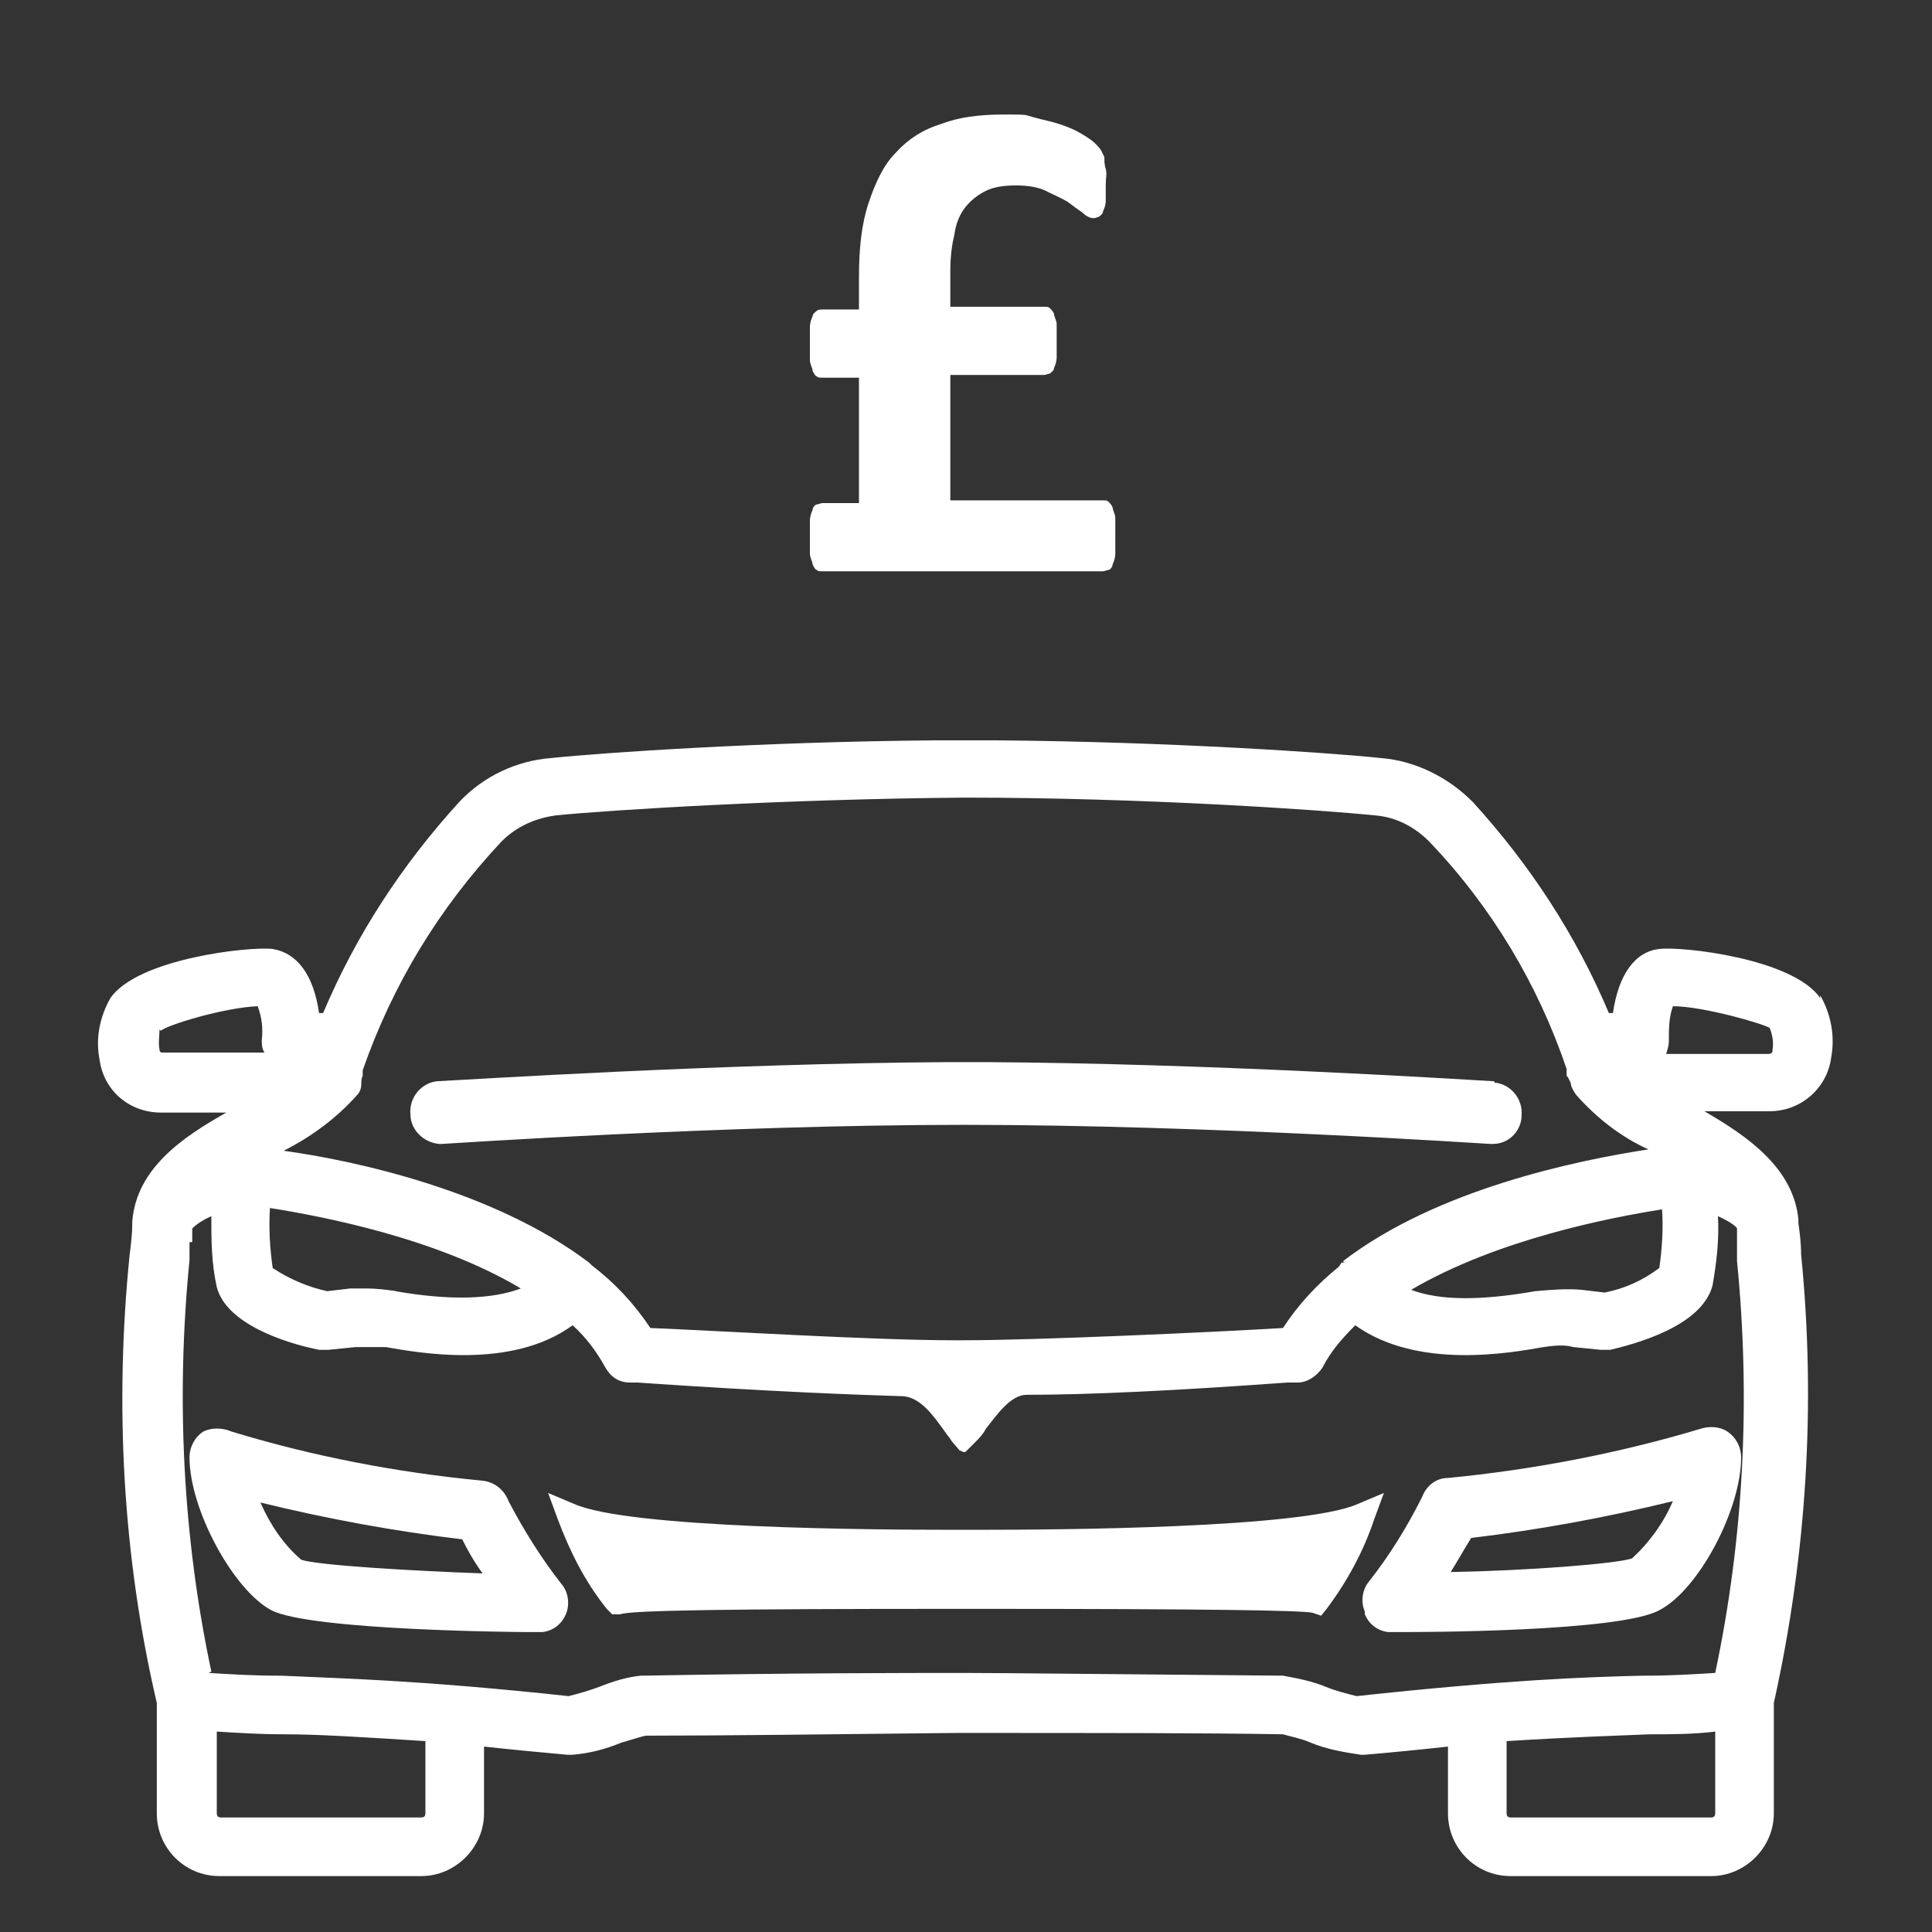
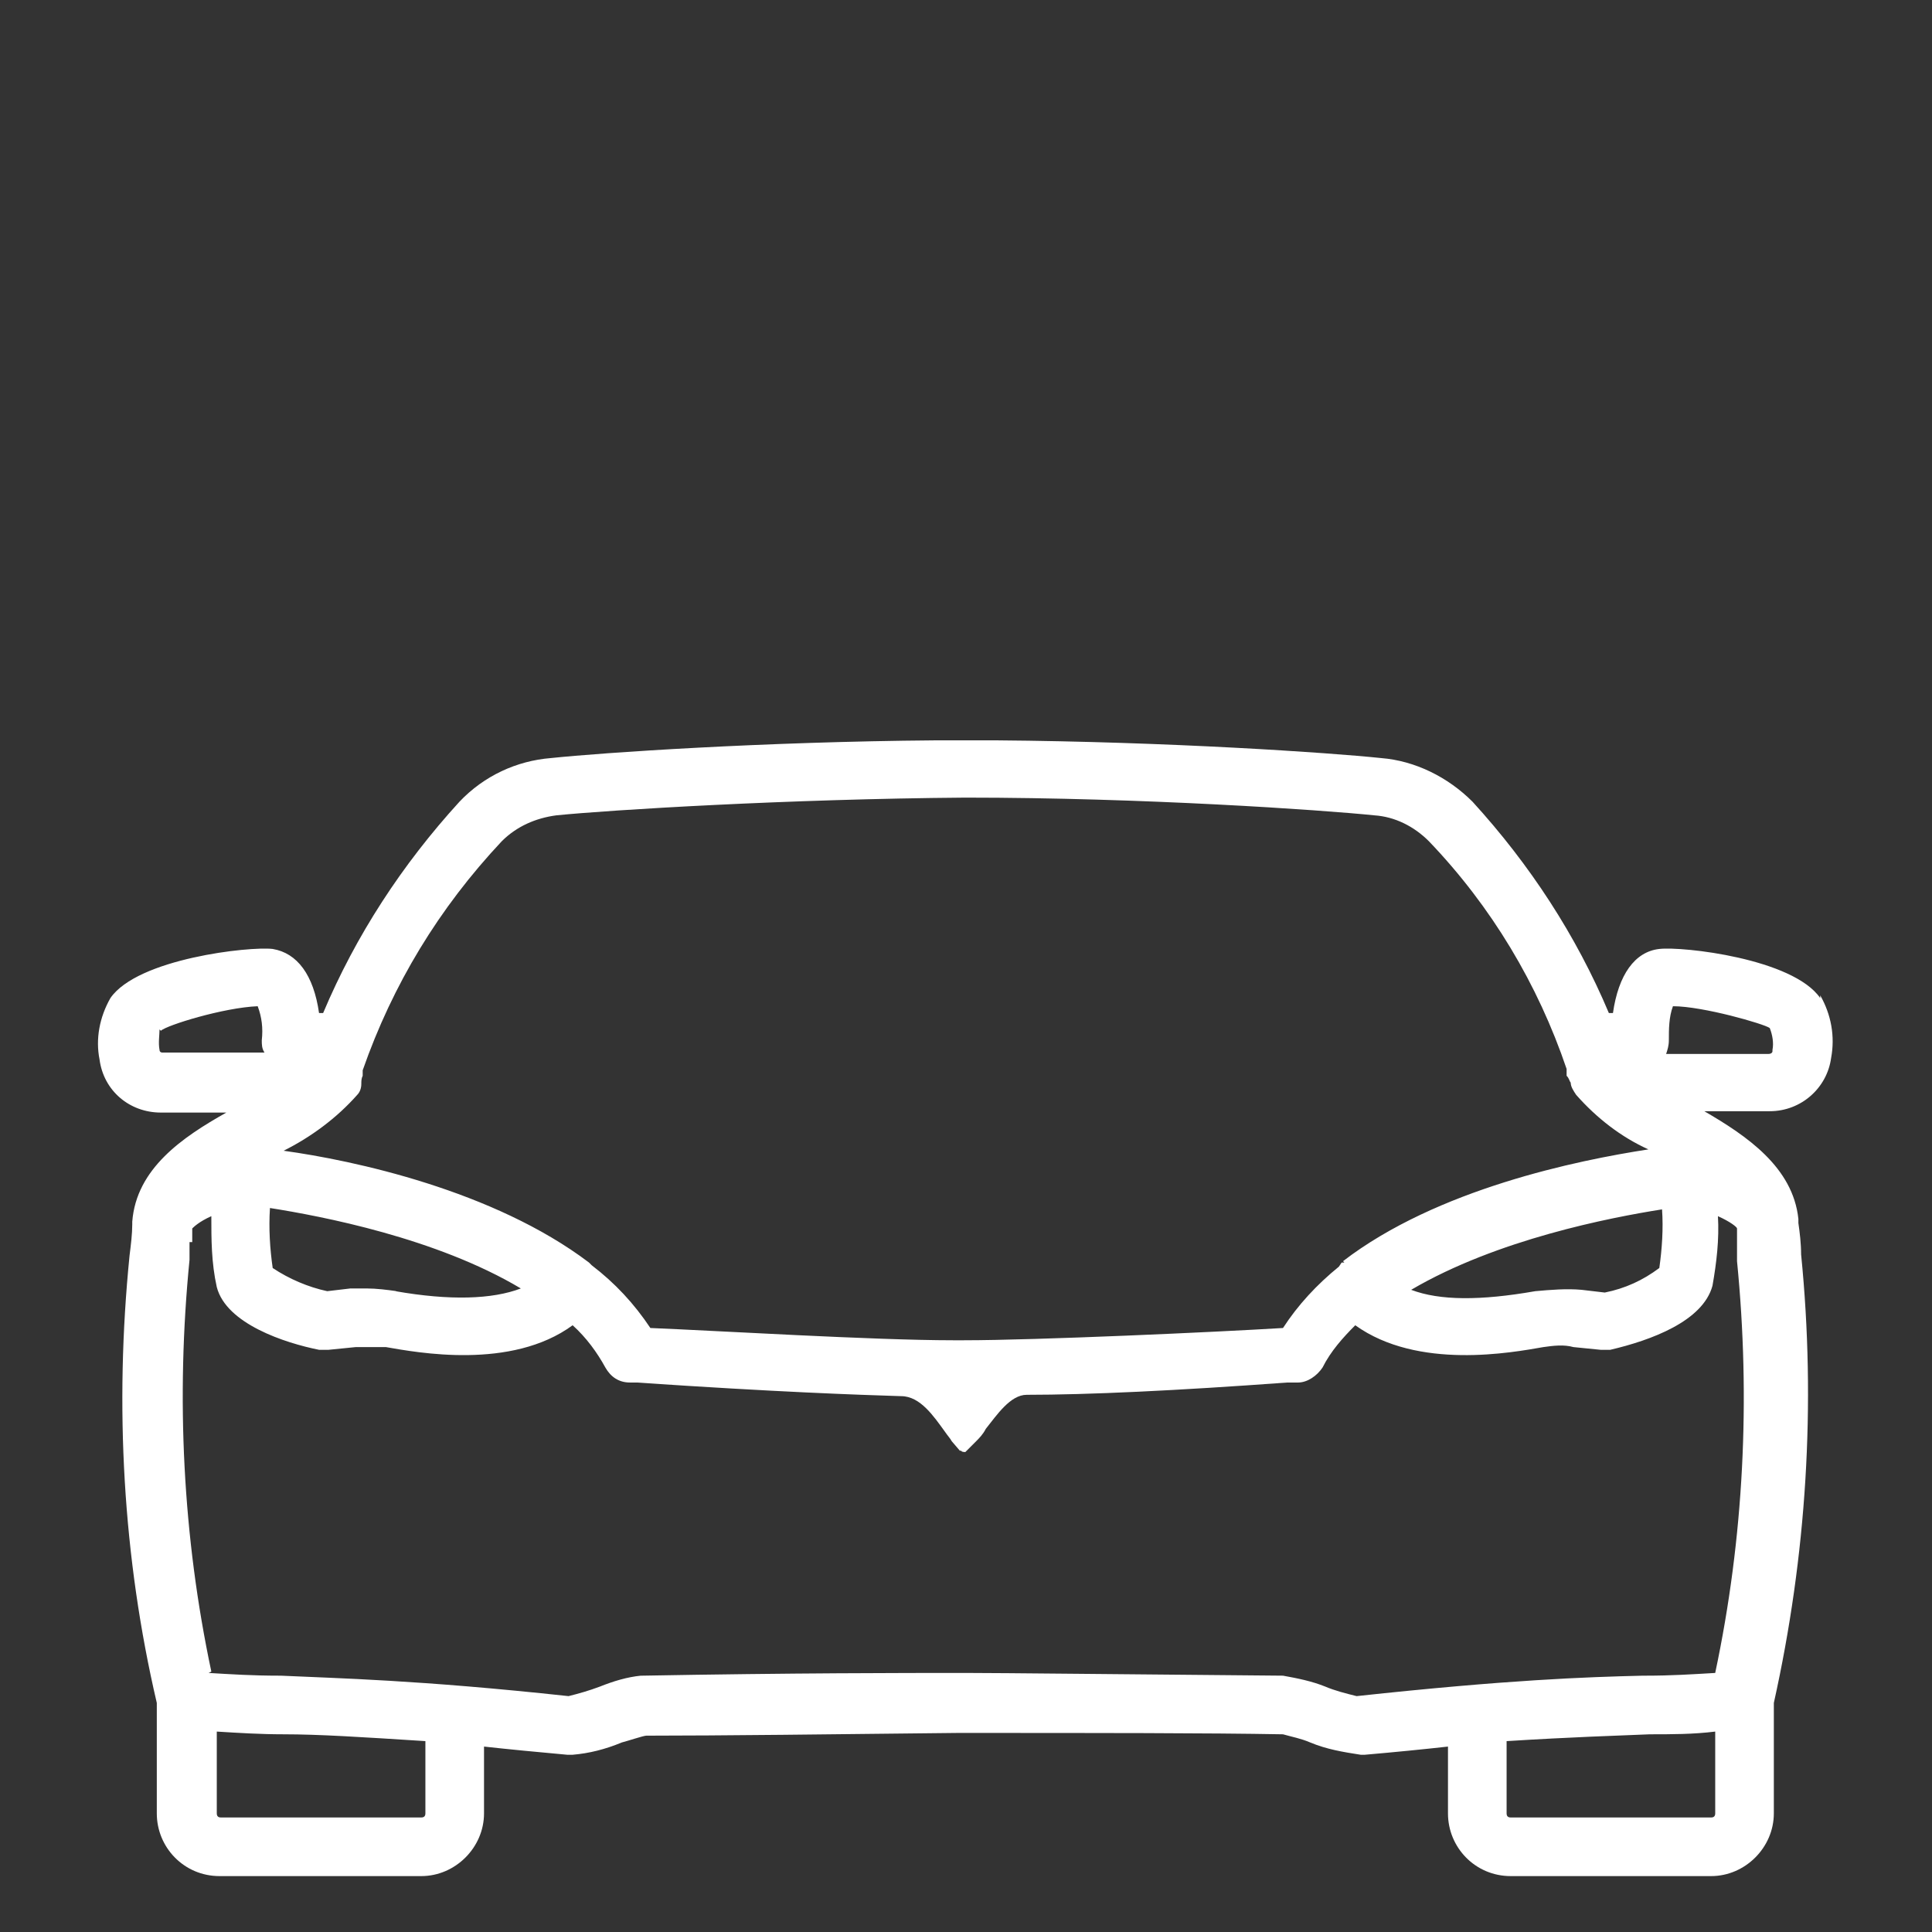
<svg xmlns="http://www.w3.org/2000/svg" id="Layer_1" data-name="Layer 1" version="1.1" viewBox="0 0 141.7 141.7">
  <rect x="0" y="0" width="141.7" height="141.7" fill="#333333" stroke="none" />
  <defs>
    <style>.cls-1{isolation:isolate}.cls-2{fill:#fff;stroke-width:0}</style>
  </defs>
  <g id="Group_194" data-name="Group 194">
    <g>
-       <path d="M109.6 79.3h-.1c-3.4-.2-21.1-1.3-37.1-1.4h-2.9c-16.7.1-35.3 1.3-37.4 1.4-1.2.1-2.1 1.2-2 2.4 0 1.2 1 2.1 2.1 2.2h.2c.2 0 20.7-1.4 38.3-1.4 17.8 0 38.4 1.4 38.6 1.4h.2c1.2 0 2.1-1 2.1-2.1.1-1.2-.8-2.3-2-2.4Zm-69.8 40.4c.8-.1 1.4-.6 1.7-1.3.3-.7.2-1.6-.3-2.2-1.5-1.9-2.8-4-3.9-6.1-.3-.8-1-1.4-1.9-1.5-6.3-.6-12.5-1.8-18.4-3.6-.7-.3-1.5-.3-2.1 0-.6.4-1 1.1-1 1.9 0 3.8 3.2 9.7 6 11.2 2.9 1.5 18.4 1.6 18.6 1.6h1.3Zm-20.7-9.5c4.9 1.2 9.8 2.1 14.8 2.7.4.8.9 1.7 1.5 2.5-5.5-.2-12.1-.6-13.3-1-1.3-1.1-2.3-2.6-3-4.2Zm81 8.2c.3.7.9 1.2 1.7 1.3h1.3c.9 0 15.7 0 18.6-1.6 2.9-1.5 6-7.4 6-11.2 0-.8-.4-1.5-1-1.9-.6-.4-1.4-.4-2-.2-6 1.8-12.3 3-18.5 3.6-.9 0-1.6.6-1.9 1.4-1.1 2.2-2.4 4.3-3.9 6.2-.5.6-.6 1.5-.3 2.2Zm6.3-3.1c.5-.8 1-1.7 1.5-2.5 5-.6 9.9-1.5 14.8-2.7-.7 1.6-1.7 3-3 4.2-1.2.4-7.7.9-13.3 1ZM44.5 118l.4.4h.6c.6-.3 8.4-.4 24.3-.4h2.3c15.8 0 23.7.1 24.2.3l.6.2.4-.5c1.5-2 2.7-4.2 3.5-6.6l.7-1.9-1.9.8c-4 1.8-22.1 1.9-27.6 1.9h-2.3c-5.5 0-23.6-.1-27.6-1.9l-1.9-.8.7 1.9c.9 2.4 2 4.6 3.6 6.6Z" class="cls-2" />
      <path d="M133.5 73.2c-2-2.9-10.1-3.8-11.8-3.6-1.8.2-3 1.9-3.4 4.7h-.3c-2.4-5.7-5.8-10.9-10-15.5-1.8-1.8-4.2-3-6.7-3.2-3.8-.4-15.6-1.2-28.2-1.3h-4.5c-12.6.1-24.4.9-28.2 1.3-2.5.2-4.9 1.3-6.7 3.2-4.2 4.6-7.6 9.8-10 15.5h-.3c-.4-2.8-1.6-4.4-3.4-4.7-1.7-.2-9.9.7-11.9 3.6-.8 1.4-1.1 3-.8 4.5.3 2.3 2.2 3.9 4.5 3.9h4.8c-3.2 1.8-6.6 4.1-6.9 8v.2c0 .7-.1 1.5-.2 2.3-1.1 11-.5 22.1 2 32.8v8.1c0 2.5 2 4.6 4.6 4.6h14.8c2.5 0 4.6-2.1 4.6-4.6v-4.9c1.8.2 3.9.4 6.1.6h.4c1.2-.1 2.4-.4 3.6-.9.4-.1 1.6-.5 1.8-.5 5.4 0 13.7-.1 22.8-.2h.9c9.1 0 17.6 0 23 .1.7.2 1.3.3 2 .6 1.2.5 2.4.7 3.7.9h.3c2.3-.2 4.3-.4 6.1-.6v4.9c0 2.5 2 4.6 4.6 4.6h14.7c2.5 0 4.6-2.1 4.6-4.6v-8.1c2.4-10.8 3.1-21.9 2-32.9 0-.8-.1-1.6-.2-2.3v-.3c-.4-3.8-3.8-6.1-6.9-7.9h4.8c2.3 0 4.2-1.7 4.5-3.9.3-1.6 0-3.2-.8-4.6ZM11.8 75.6c.4-.4 4.6-1.7 7.1-1.8.3.8.4 1.6.3 2.5 0 .3 0 .6.2.9h-7.5s-.2 0-.2-.2c-.1-.5 0-1.1 0-1.5Zm3.7 47c-2.1-9.9-2.6-20.1-1.6-30.2v-1.3h.2v-1c.1-.1.5-.5 1.4-.9 0 1.7 0 3.4.4 5.2.7 2.7 5 4.1 7.5 4.6h.7l2-.2h2.2c2.3.4 9.2 1.7 13.7-1.6 1 .9 1.8 2 2.4 3.1.4.7 1 1.1 1.8 1.1h.5c10.3.7 16.2.9 19.4 1 1.4 0 2.4 1.5 3.2 2.6.2.3.4.5.5.7l.6.7h.1c0 .1.3.1.3.1l.8-.8c.2-.2.5-.5.7-.9.8-1 1.8-2.5 3-2.5 4.5 0 10.9-.3 19.1-.9h.8c.7 0 1.4-.5 1.8-1.1.6-1.2 1.5-2.2 2.4-3.1 4.6 3.3 11.5 2 13.8 1.6.7-.1 1.5-.2 2.2 0l2 .2h.7c3-.7 6.8-2.1 7.5-4.7.3-1.7.5-3.4.4-5.1.9.4 1.4.8 1.4.9v2.4c1 10.1.5 20.3-1.6 30.2-1.7.1-3.2.2-5.1.2h-.2c-4.2.1-9.9.3-21 1.5-.8-.2-1.6-.4-2.3-.7-1-.4-2-.6-3.1-.8-11.8-.1-20.7-.2-23.2-.2h-.4c-4 0-12.4 0-23.4.2H47c-1 .1-2 .4-3 .8-.8.3-1.5.5-2.3.7-11.1-1.2-16.9-1.3-21.1-1.5h-.1c-2 0-3.5-.1-5.2-.2Zm100.5-28c-1.1-.1-2.3 0-3.4.1-4 .7-7 .7-9.1-.1 6.3-3.7 14.6-5.3 18.4-5.9.1 1.4 0 2.9-.2 4.3-1.2.9-2.5 1.5-4 1.8l-1.7-.2Zm-86.9.1c-.7-.1-1.5-.2-2.2-.2h-1.2l-1.7.2c-1.4-.3-2.8-.9-4-1.7-.2-1.4-.3-2.9-.2-4.4 3.8.6 12.2 2.2 18.4 5.9-2.1.8-5.2.9-9.2.2Zm69.5-2.1h-.2l-.2.3c-1.6 1.3-3 2.8-4.1 4.5-4.9.3-18.1.9-23.4.9h-.8c-5.8 0-17.3-.7-22.2-.9-1.2-1.8-2.6-3.3-4.3-4.6l-.2-.2c-7-5.3-17.3-7.5-22.4-8.2 2-1 3.9-2.4 5.4-4.1.2-.2.3-.5.3-.8 0-.2 0-.4.1-.6v-.4c2.2-6.3 5.6-11.9 10.2-16.8 1.1-1.1 2.5-1.7 4-1.9 4-.4 17-1.2 30-1.3 13 0 26.1.9 30 1.3 1.5.1 2.9.8 4 1.9 4.6 4.8 8 10.5 10.1 16.7v.5c.2.2.2.4.3.5 0 .3.2.6.4.9 1.5 1.7 3.3 3.1 5.3 4-5.2.8-15.5 2.9-22.4 8.2ZM15.9 127c1.6.1 3.2.2 4.9.2 2.6 0 5.7.2 10.4.5v5.3c0 .2-.1.3-.3.3H16.2c-.2 0-.3-.1-.3-.3v-6Zm94.6.7c4.8-.3 8.1-.4 10.5-.5 1.6 0 3.2 0 4.8-.2v6c0 .2-.1.3-.3.3h-14.7c-.2 0-.3-.1-.3-.3v-5.3ZM130 77.1c0 .1-.1.2-.3.2h-7.5c.1-.3.2-.6.2-1 0-.8 0-1.7.3-2.5 2.2 0 6.7 1.3 7.1 1.6.2.5.3 1.1.2 1.6Z" class="cls-2" />
    </g>
    <g id="_" class="cls-1">
      <g class="cls-1">
-         <path d="M81.8 39.4v1.2c0 .3-.1.6-.2.8 0 .2-.2.4-.3.4-.1 0-.3.1-.4.1H60.3c-.2 0-.3 0-.4-.1-.1 0-.2-.2-.3-.4 0-.2-.2-.5-.2-.8v-2.4c0-.3.1-.6.2-.8 0-.2.2-.4.3-.4s.3-.1.4-.1H63v-9.2h-2.7c-.2 0-.3 0-.4-.1-.1 0-.2-.2-.3-.4 0-.2-.2-.5-.2-.8V24c0-.3.1-.6.2-.8 0-.2.2-.3.3-.4s.3-.1.4-.1H63v-2.4c0-2.1.2-3.9.7-5.4s1.1-2.8 2-3.7c.9-1 2-1.7 3.3-2.1 1.3-.5 2.8-.7 4.6-.7s1.5 0 2.2.2 1.3.3 1.9.5c.6.2 1.1.4 1.6.7.5.3.8.5 1 .7.2.2.4.4.5.6 0 .1.2.3.2.5s0 .5.1.8 0 .7 0 1.1v1.2c0 .3-.1.6-.2.8 0 .2-.2.3-.3.4-.1 0-.2.1-.4.1s-.5-.1-.8-.4c-.3-.2-.7-.5-1.1-.8-.5-.3-1-.5-1.6-.8s-1.4-.4-2.2-.4-1.6.1-2.2.4c-.6.3-1.1.7-1.5 1.2-.4.5-.7 1.2-.8 2-.2.8-.3 1.7-.3 2.7v2.6h6.9c.2 0 .3 0 .4.1s.2.2.3.4c0 .2.2.5.2.8v2.4c0 .3-.1.6-.2.8 0 .2-.2.3-.3.4-.1 0-.3.1-.4.1h-6.9v9.2h11.2c.2 0 .3 0 .4.1s.2.2.3.4c0 .2.2.5.2.8v1.2Z" class="cls-2" />
-       </g>
+         </g>
    </g>
  </g>
</svg>